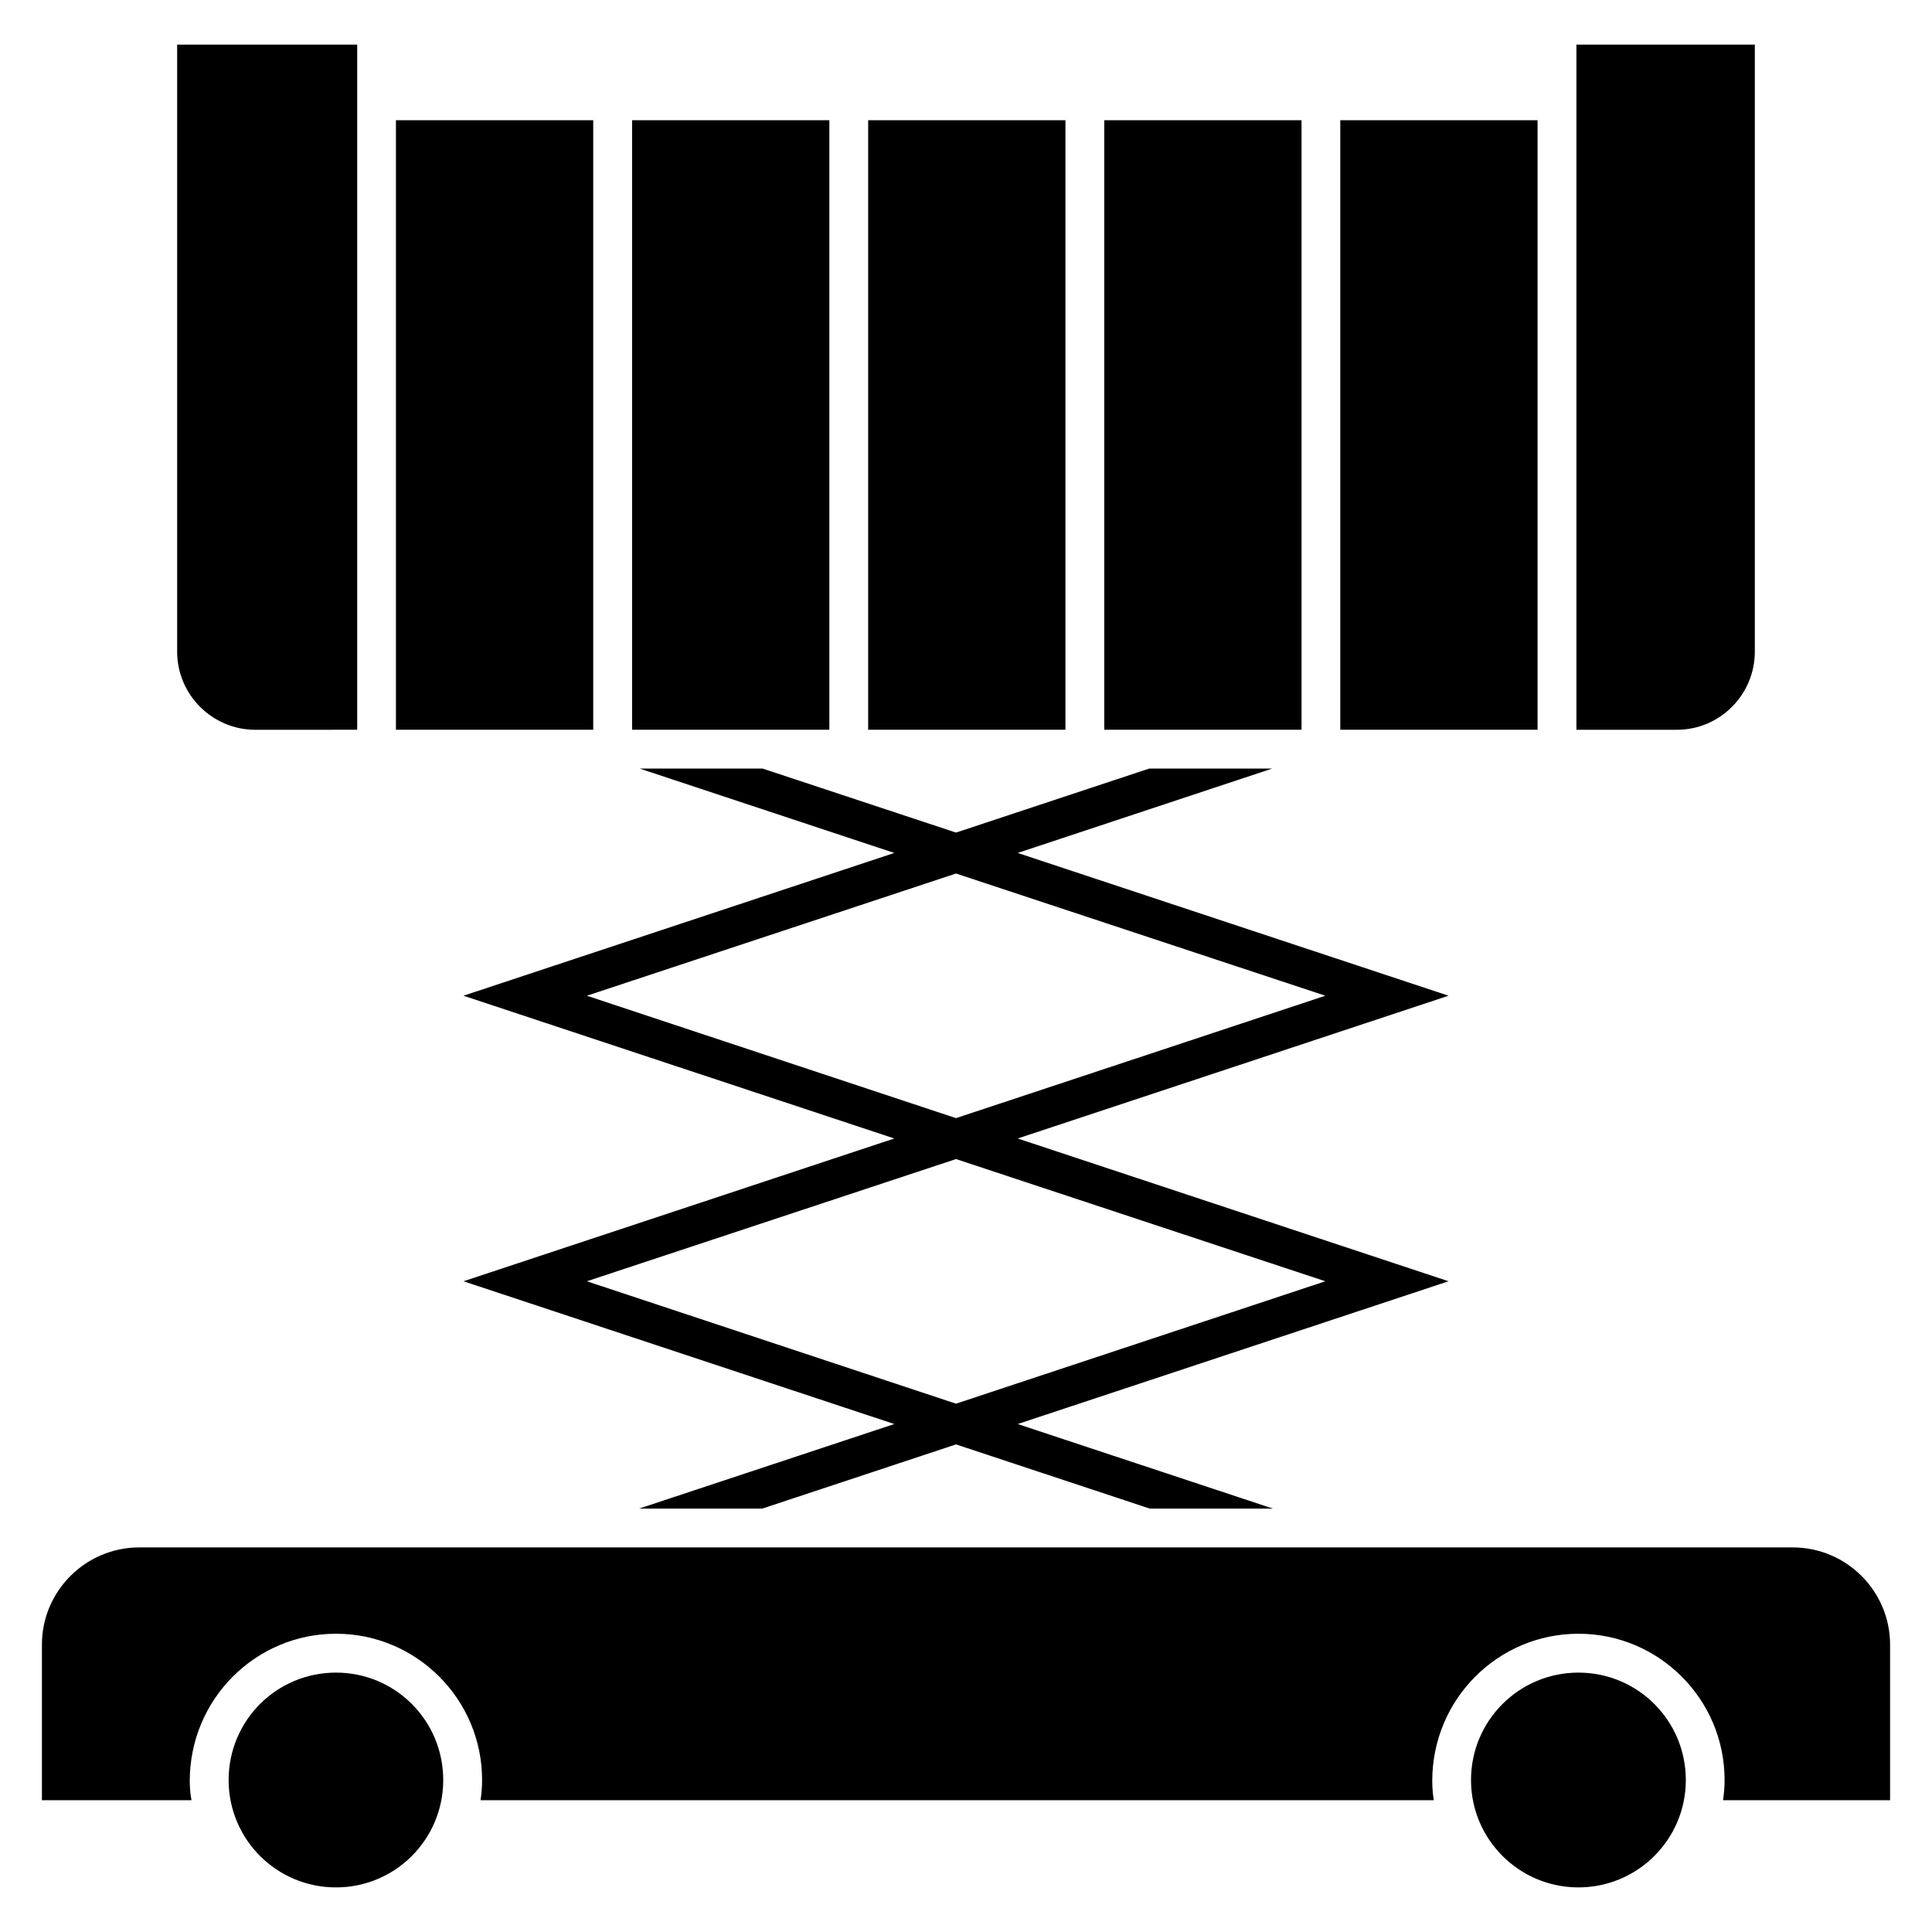
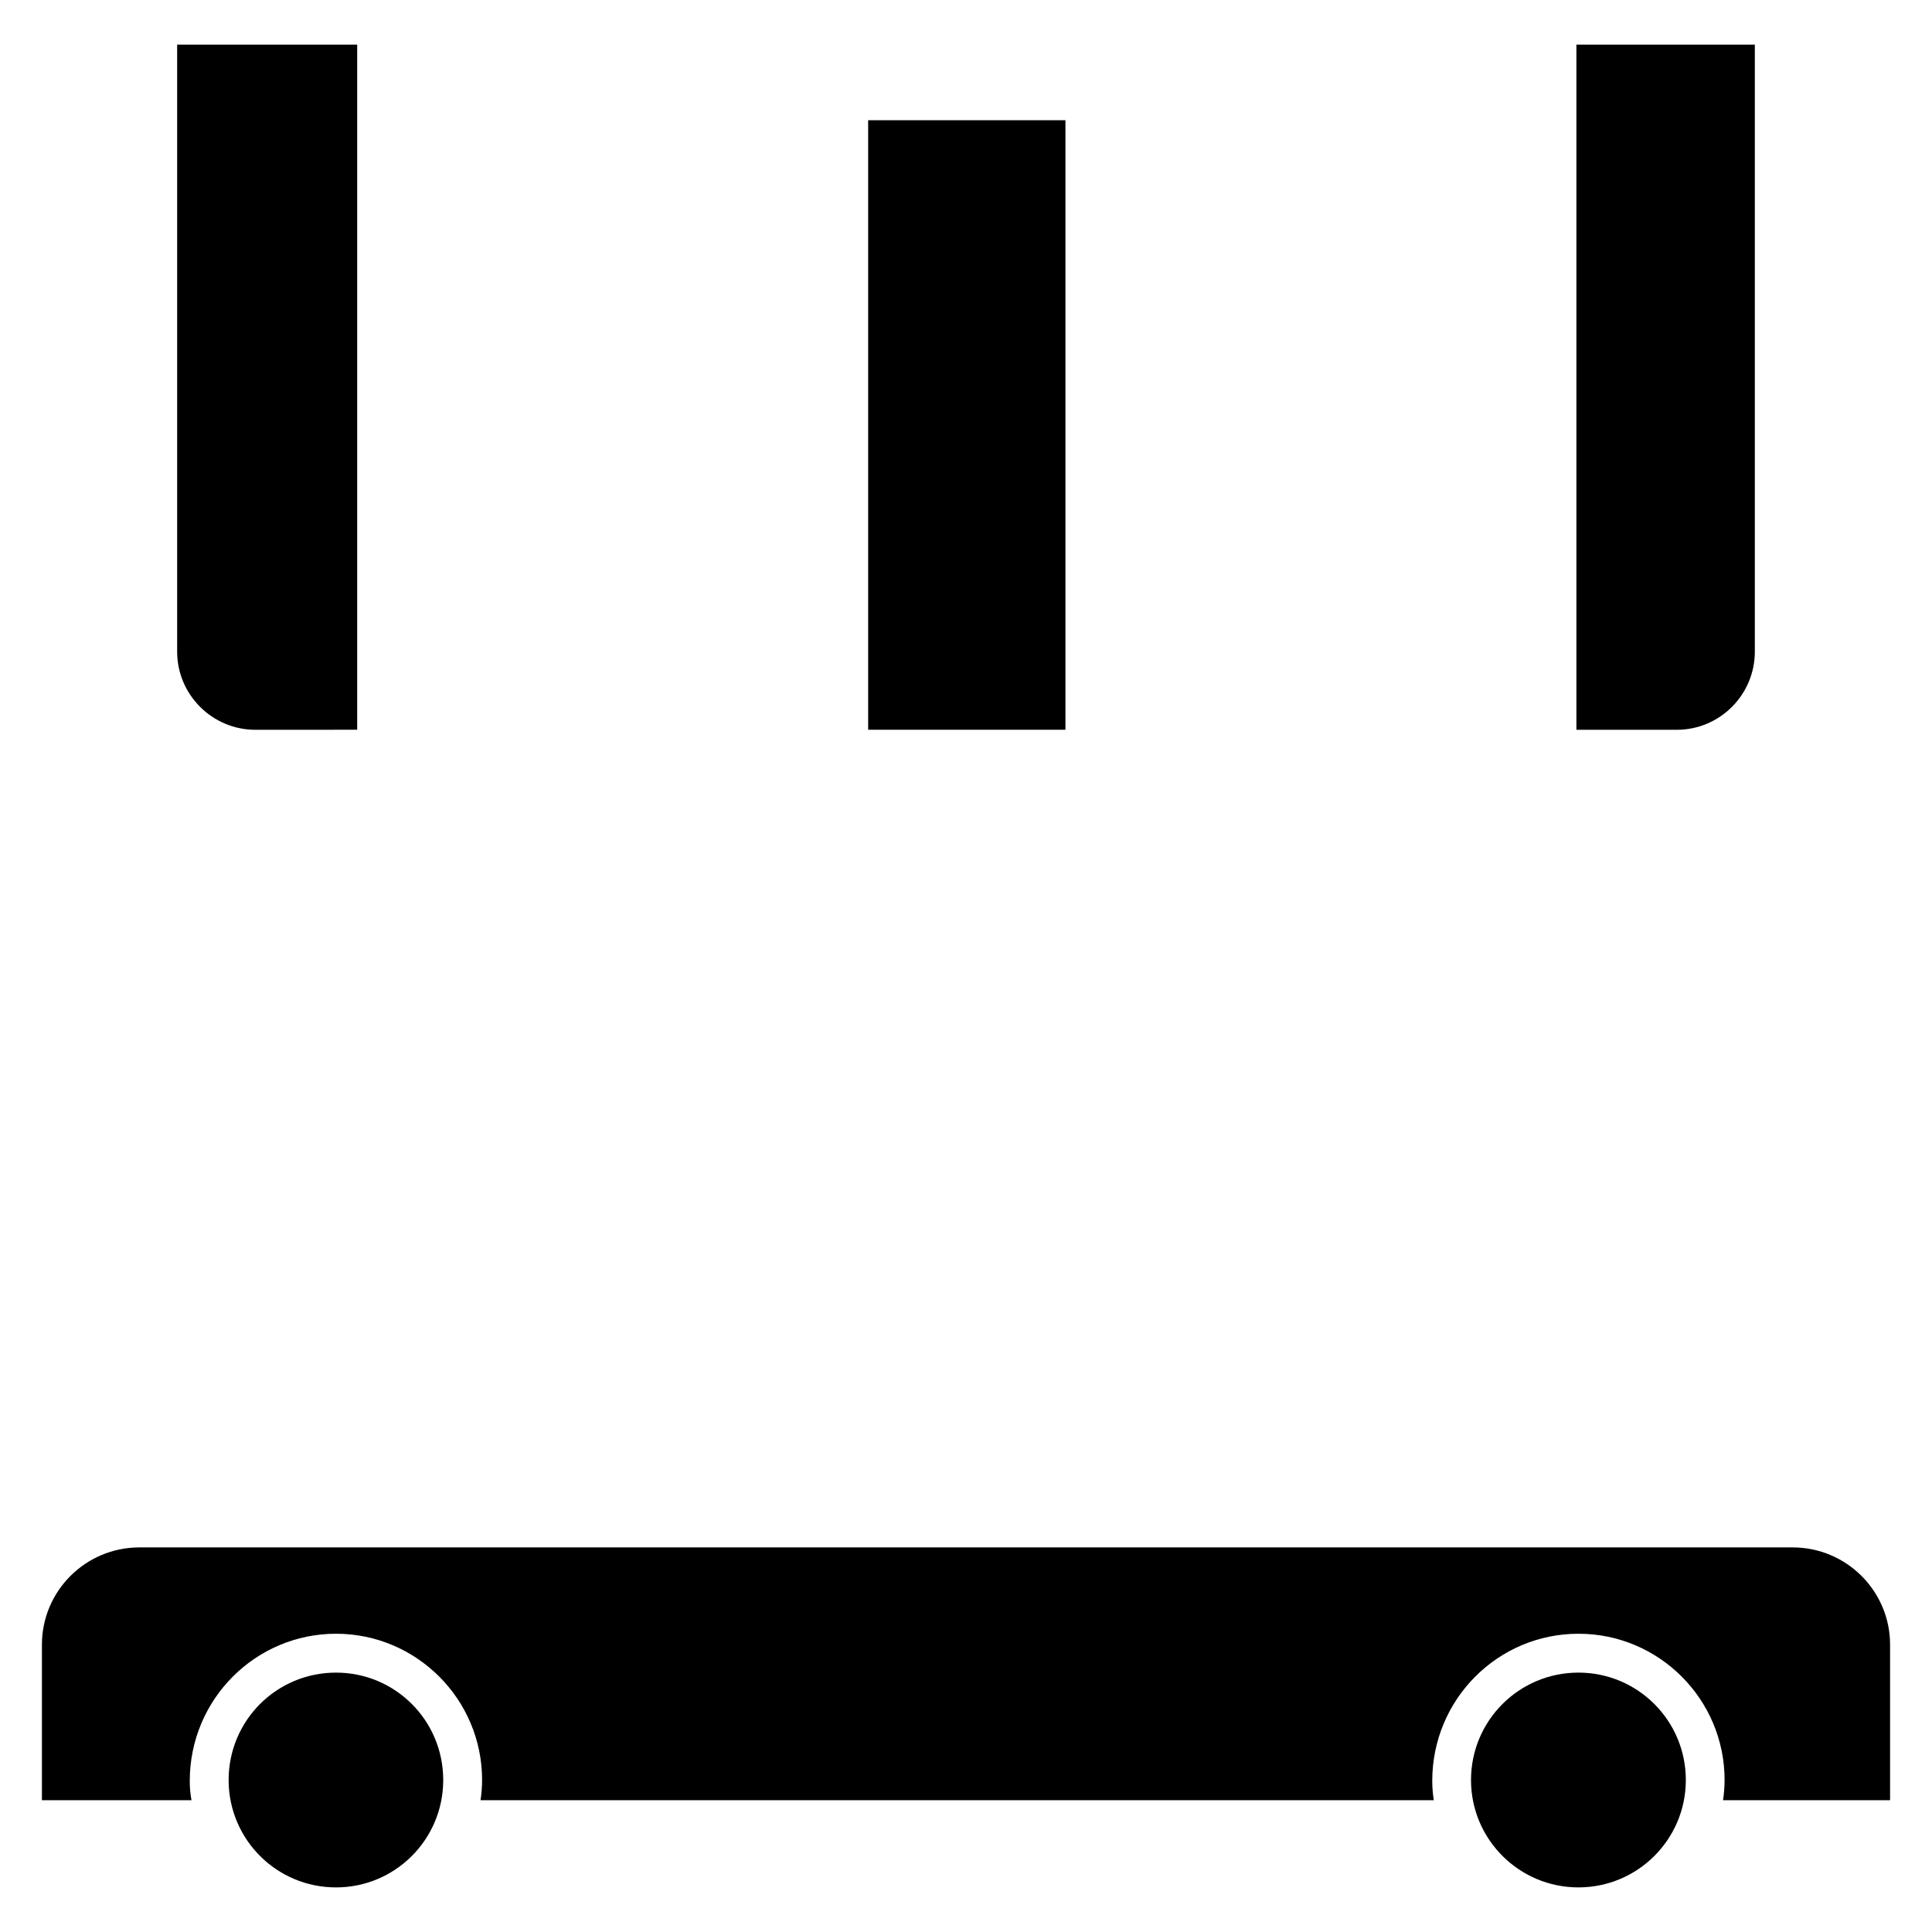
<svg xmlns="http://www.w3.org/2000/svg" fill="#000000" width="800px" height="800px" version="1.1" viewBox="144 144 512 512">
  <g>
    <path d="m180.92 554.08c-14.242 0-25.809 11.566-25.809 25.758v41.23h39.637c-0.309-1.645-0.461-3.34-0.461-5.09 0-21.645 17.426-39.02 38.762-39.02s38.711 17.375 38.711 38.762c0 1.801-0.152 3.598-0.41 5.348h252.62c-0.258-1.645-0.41-3.34-0.41-5.09 0-21.645 17.375-39.02 38.762-39.02 21.336 0 38.711 17.375 38.711 38.762 0 1.801-0.152 3.598-0.41 5.348h44.266v-41.23c0-14.188-11.566-25.758-25.809-25.758z" />
    <path d="m374.07 175.86h52.281v161.53h-52.281z" />
-     <path d="m311.51 175.86h52.281v161.53h-52.281z" />
-     <path d="m499.19 175.86h52.281v161.53h-52.281z" />
-     <path d="m609.05 316.68v-160.86h-47.285v181.58h26.621c11.41-0.004 20.664-9.309 20.664-20.719z" />
+     <path d="m609.05 316.68v-160.86h-47.285v181.58h26.621c11.41-0.004 20.664-9.309 20.664-20.719" />
    <path d="m238.66 337.39v-181.57h-47.715v160.86c0 11.414 9.305 20.719 20.719 20.719z" />
-     <path d="m436.64 175.86h52.281v161.53h-52.281z" />
-     <path d="m248.93 175.86h52.281v161.53h-52.281z" />
    <path d="m233.05 587.26c-15.762 0-28.461 12.699-28.461 28.461v0.203c0.102 15.609 12.754 28.258 28.461 28.258 15.66 0 28.309-12.648 28.41-28.258v-0.203c0-15.762-12.699-28.461-28.41-28.461z" />
    <path d="m562.3 644.18c15.66 0 28.359-12.648 28.461-28.258v-0.203c0-15.762-12.754-28.461-28.461-28.461-15.711 0-28.465 12.699-28.465 28.461v0.203c0.105 15.605 12.805 28.258 28.465 28.258z" />
-     <path d="m413.7 370.04 67.449-22.363h-32.594l-51.203 16.965-51.254-16.965h-32.594l67.5 22.363-114.18 37.836 114.18 37.836-114.18 37.836 114.18 37.836-67.656 22.414h32.645l51.359-17.016 51.359 17.016h32.645l-67.656-22.414 114.18-37.836-114.18-37.836 114.18-37.836zm81.535 113.51-97.883 32.438-97.832-32.438 97.832-32.387zm-97.883-43.234-97.832-32.438 97.832-32.387 97.883 32.387z" />
  </g>
</svg>